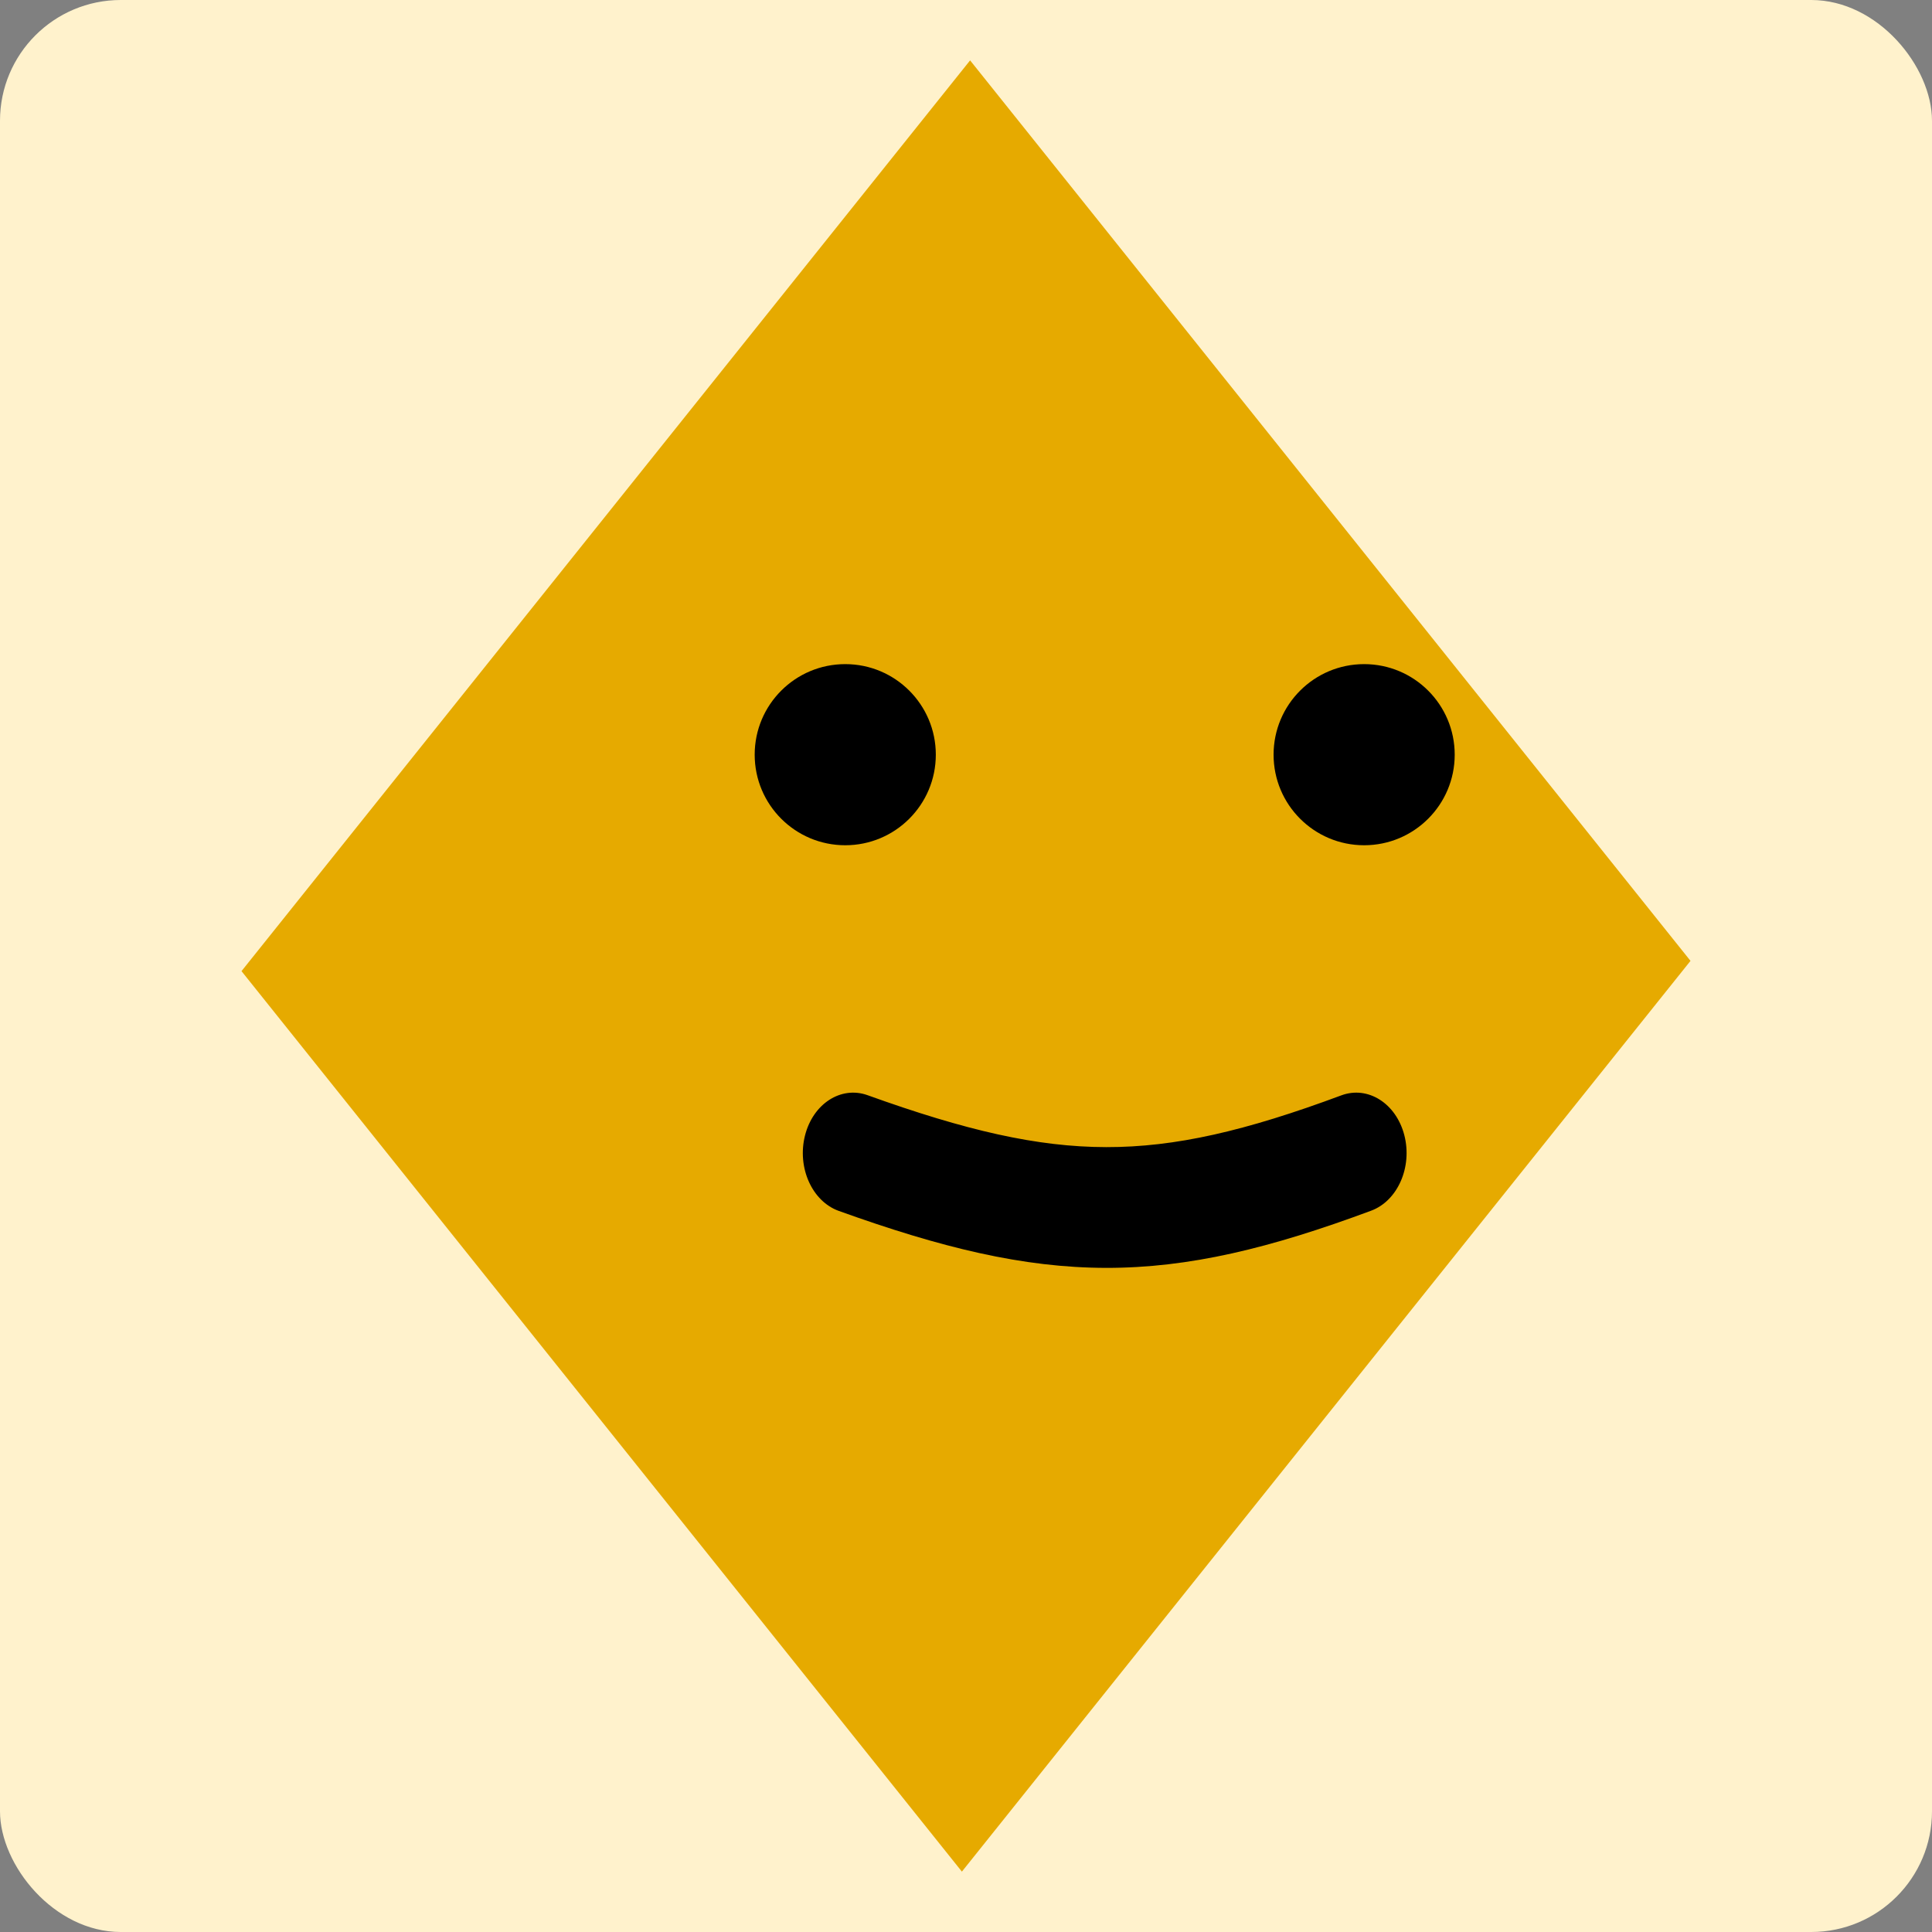
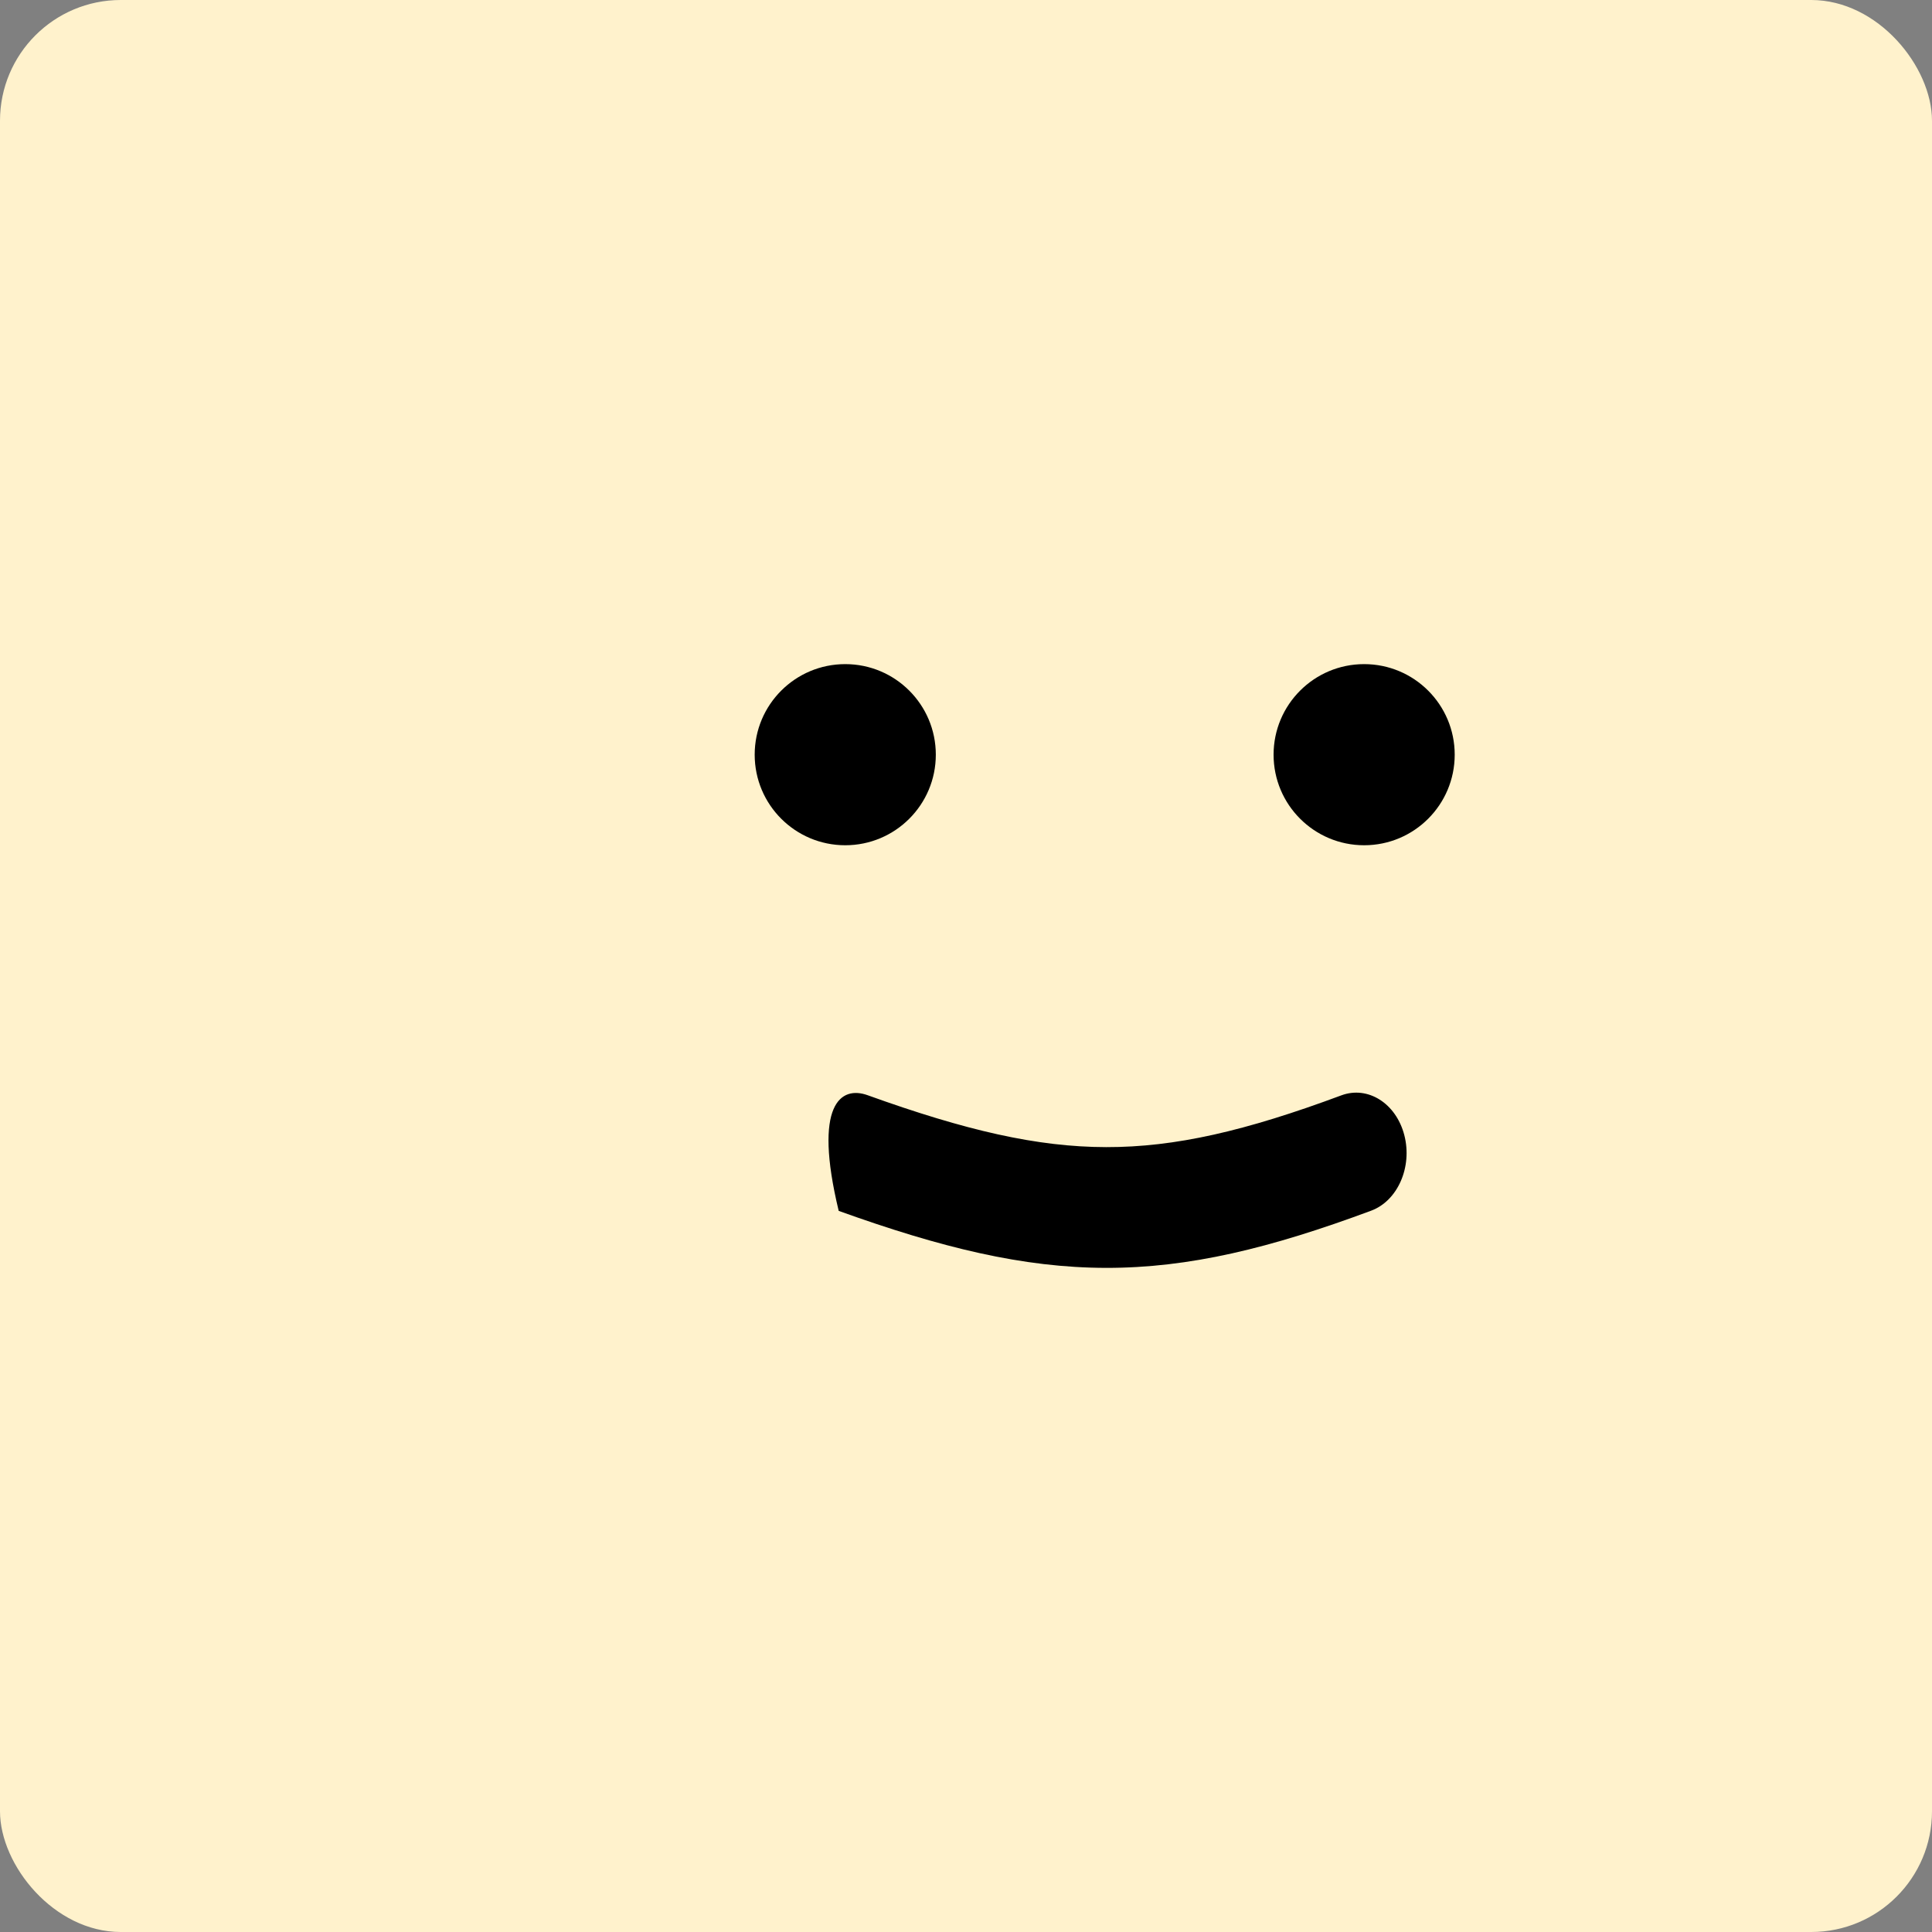
<svg xmlns="http://www.w3.org/2000/svg" width="140" height="140" viewBox="0 0 64 64" fill="none">
  <rect x="0" y="0" width="64" height="64" fill="#808080" stroke="none" />
  <rect width="64" height="64" rx="4" fill="#FFF2CC" />
-   <path d="M8 32.17L32.136 2L56 31.83L31.864 62L8 32.17Z" fill="#E6AA00" />
  <path d="M31 25C31 26.657 29.657 28 28 28C26.343 28 25 26.657 25 25C25 23.343 26.343 22 28 22C29.657 22 31 23.343 31 25Z" fill="black" />
  <path d="M48.189 25C48.189 26.657 46.846 28 45.189 28C43.532 28 42.189 26.657 42.189 25C42.189 23.343 43.532 22 45.189 22C46.846 22 48.189 23.343 48.189 25Z" fill="black" />
-   <path fill-rule="evenodd" clip-rule="evenodd" d="M46.52 37.604C46.792 38.659 46.3 39.78 45.42 40.106C42.083 41.347 39.397 42.004 36.639 42C33.886 41.995 31.173 41.331 27.783 40.112C26.901 39.794 26.401 38.68 26.665 37.622C26.929 36.564 27.858 35.963 28.74 36.28C31.992 37.45 34.354 37.996 36.644 38C38.93 38.004 41.256 37.467 44.434 36.285C45.314 35.959 46.247 36.549 46.52 37.604Z" fill="black" />
+   <path fill-rule="evenodd" clip-rule="evenodd" d="M46.52 37.604C46.792 38.659 46.3 39.78 45.42 40.106C42.083 41.347 39.397 42.004 36.639 42C33.886 41.995 31.173 41.331 27.783 40.112C26.929 36.564 27.858 35.963 28.74 36.28C31.992 37.45 34.354 37.996 36.644 38C38.93 38.004 41.256 37.467 44.434 36.285C45.314 35.959 46.247 36.549 46.52 37.604Z" fill="black" />
</svg>